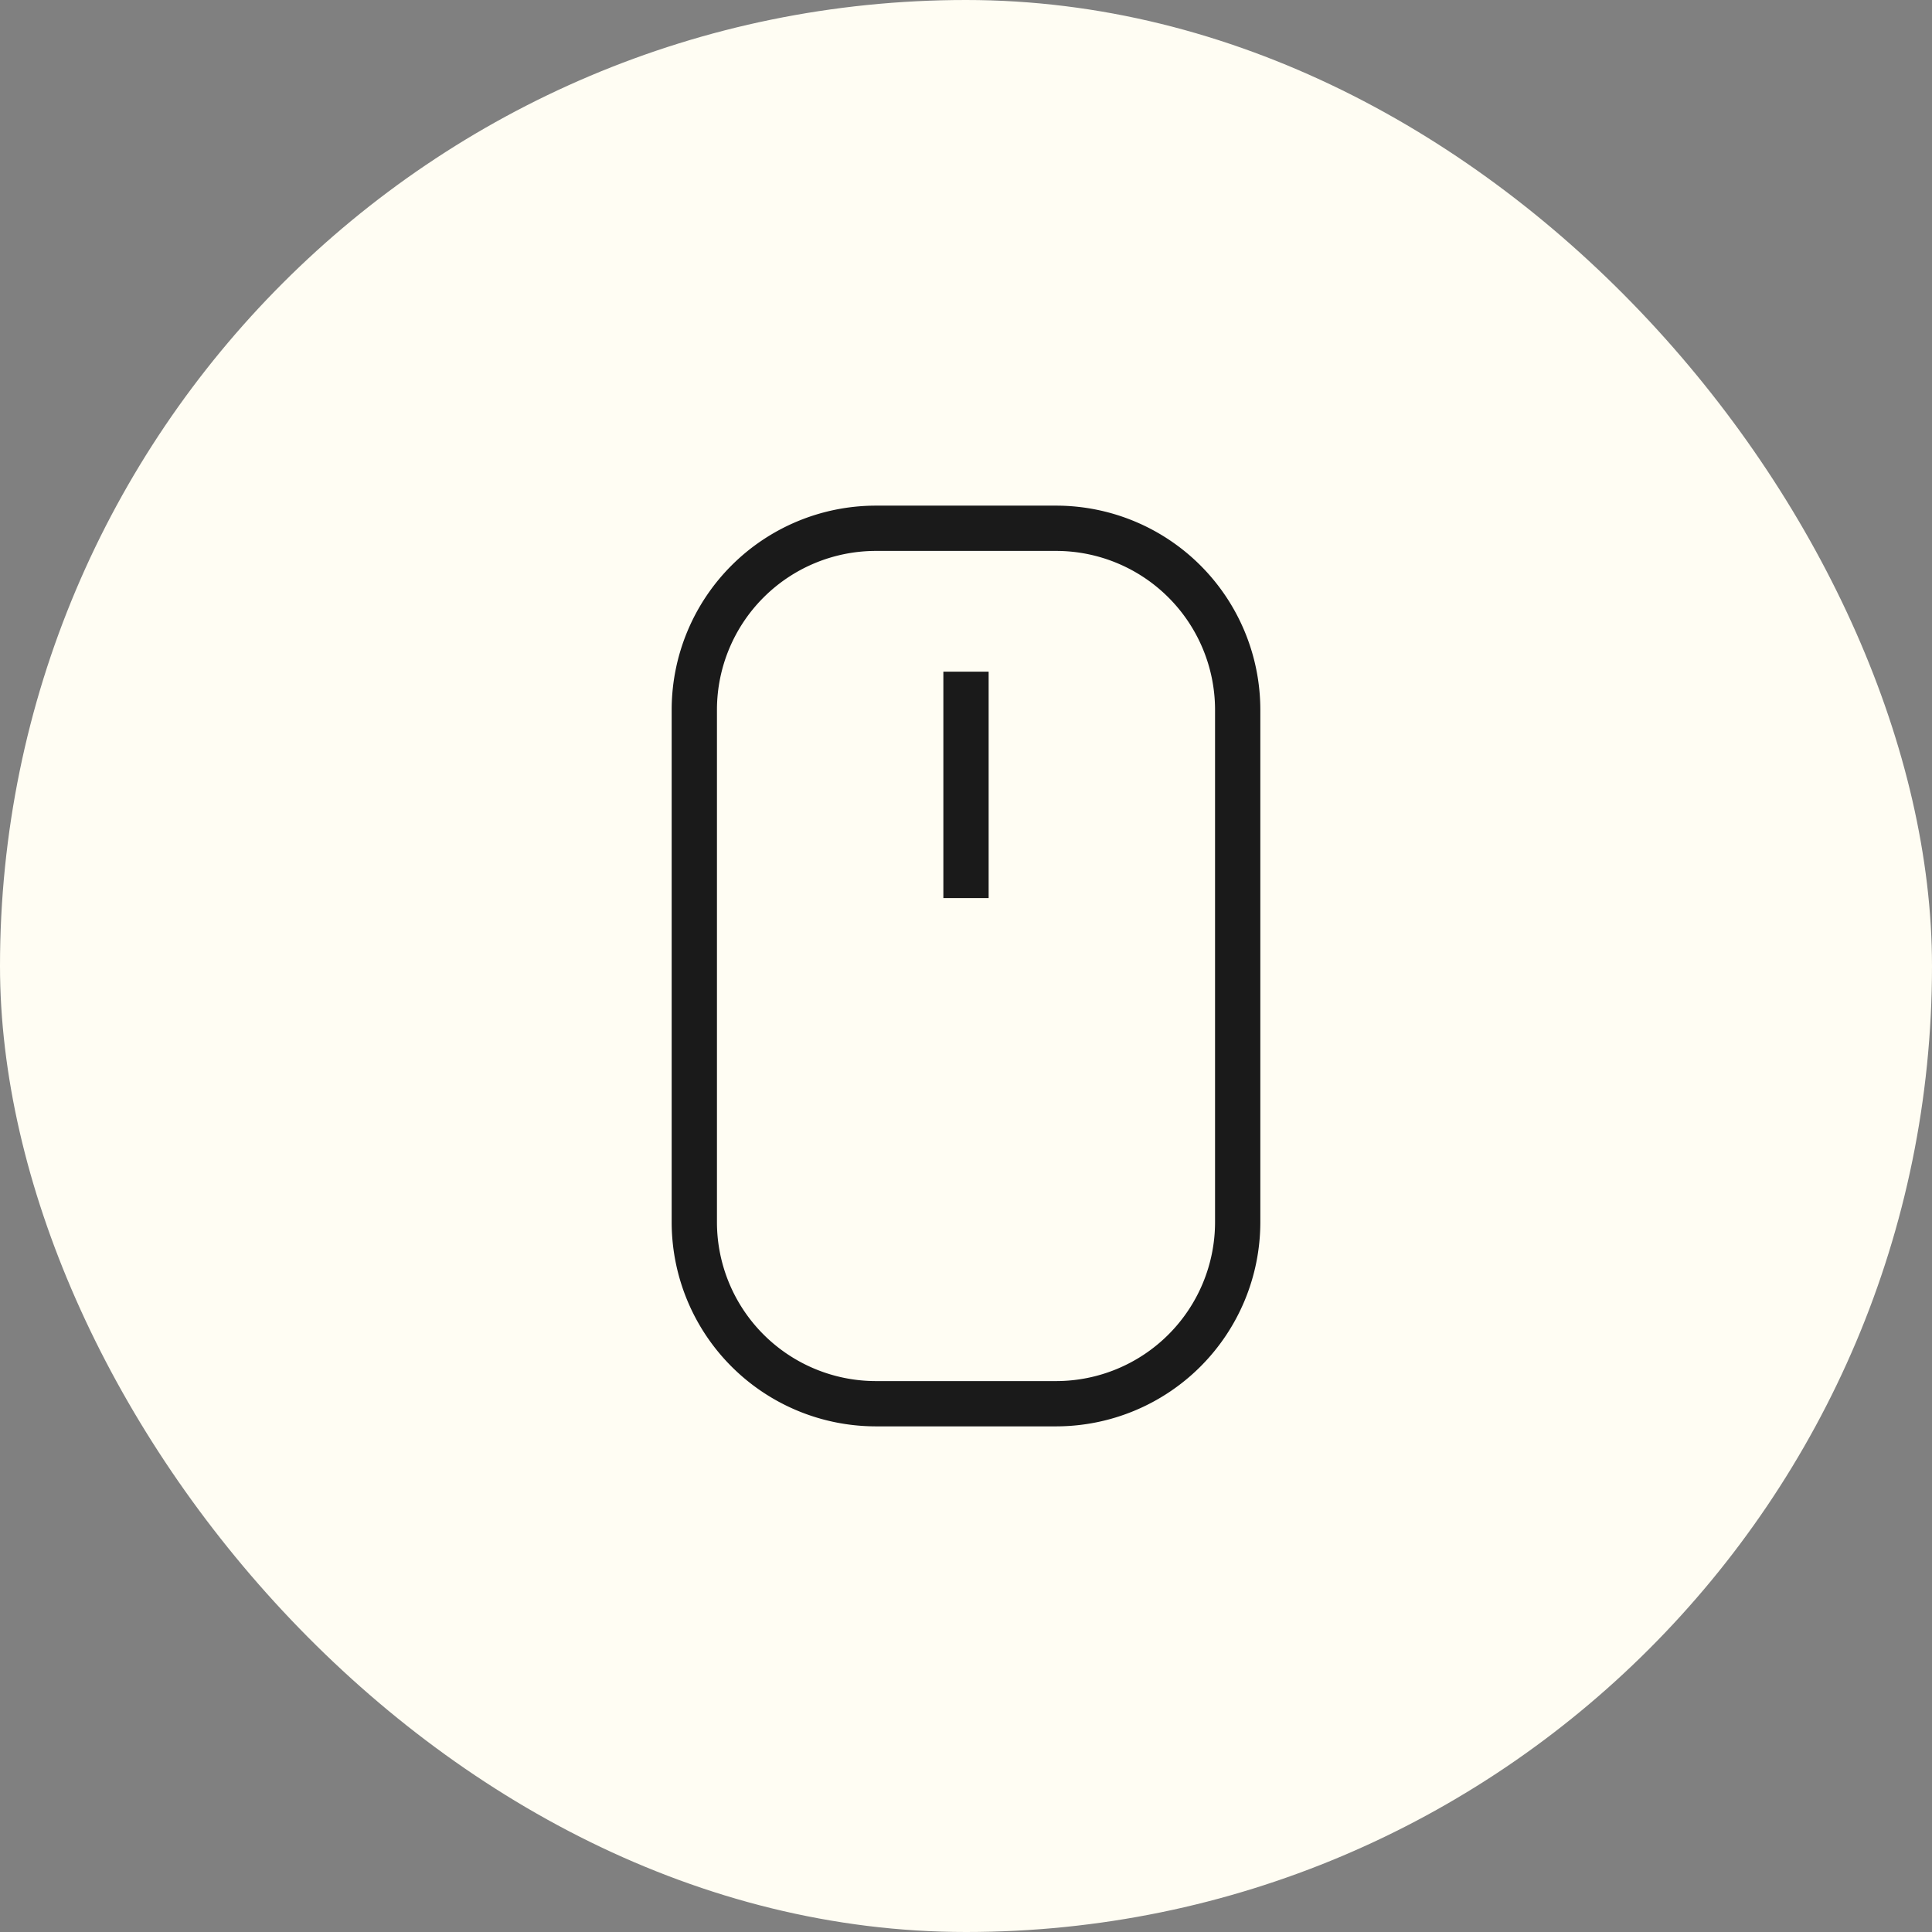
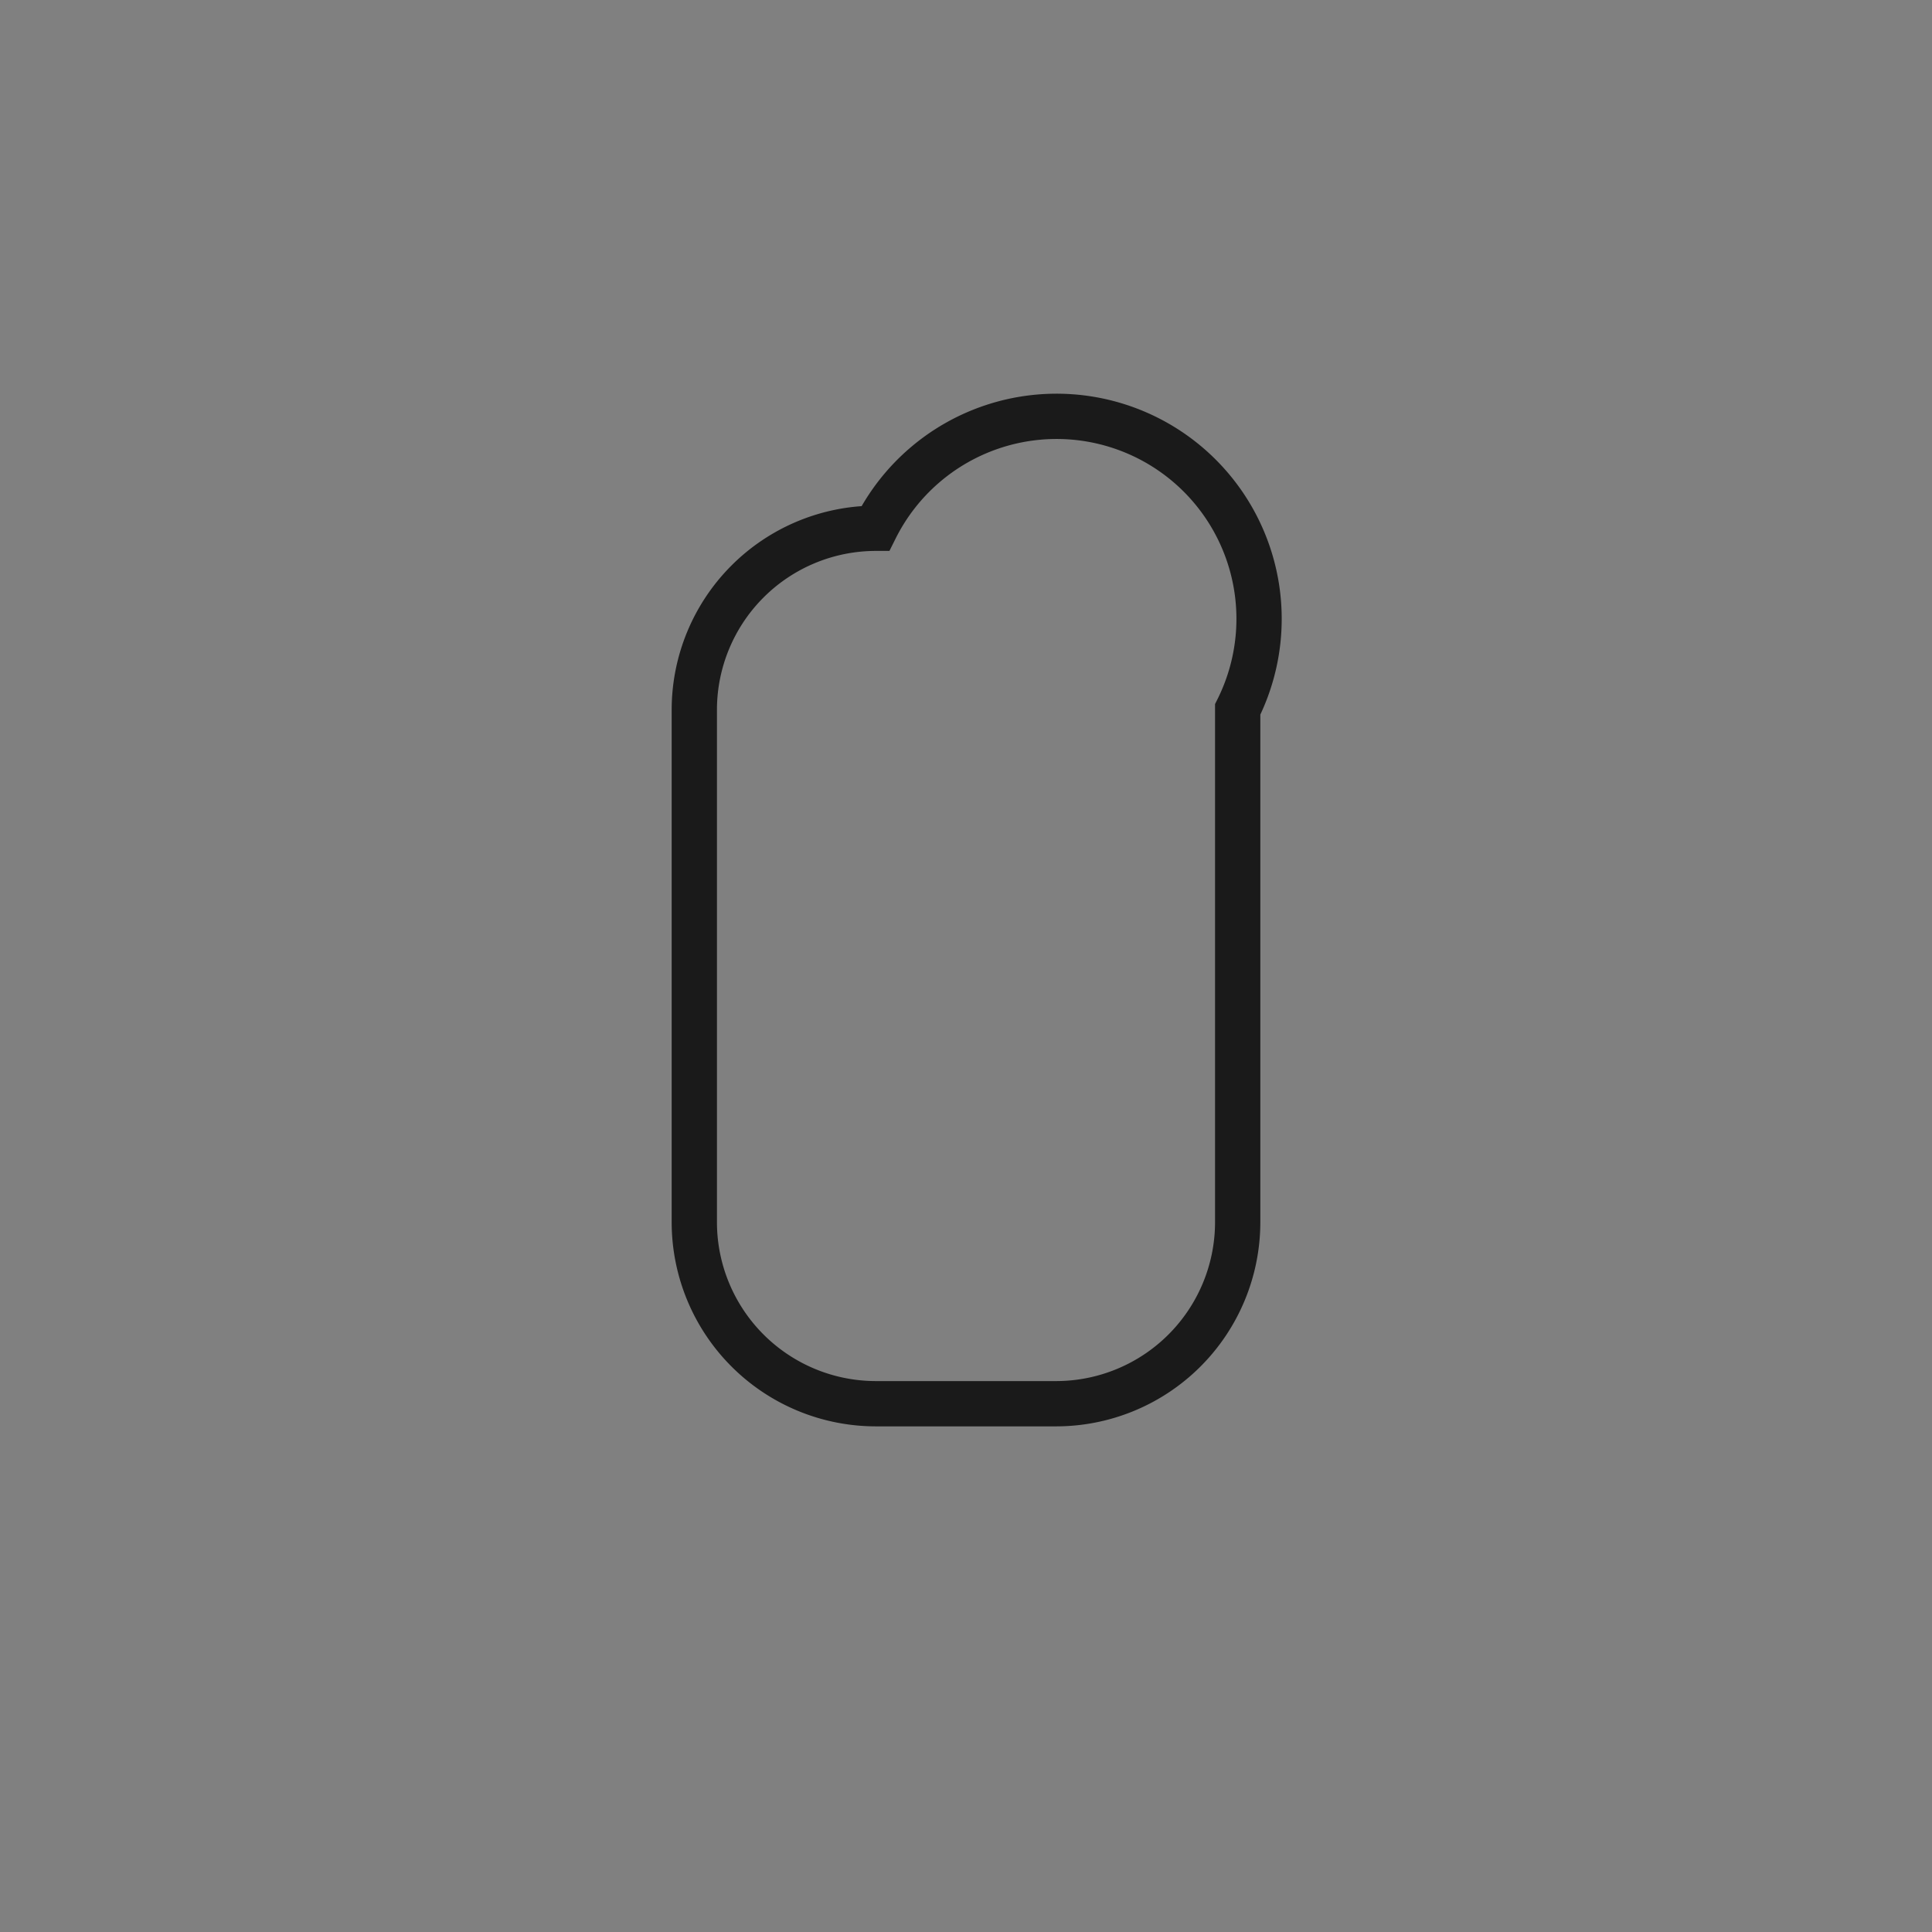
<svg xmlns="http://www.w3.org/2000/svg" height="64" width="64" viewBox="0 0 64 64">
  <rect x="0" y="0" width="64" height="64" fill="#808080" stroke="none" />
  <title>mouse anim 2</title>
-   <rect data-element="frame" x="0" y="0" width="64" height="64" rx="64" ry="64" stroke="none" fill="#fffdf3" />
  <g transform="translate(16 16) scale(0.5)" stroke-linejoin="miter" stroke-miterlimit="10" fill="none" stroke="#1a1a1a" stroke-linecap="square" class="nc-icon-wrapper" stroke-width="3">
    <g class="nc-loop-mouse-64-icon-o">
-       <path d="M38,61H26A12.035,12.035,0,0,1,14,49V15A12.035,12.035,0,0,1,26,3H38A12.035,12.035,0,0,1,50,15V49A12.035,12.035,0,0,1,38,61Z" />
-       <line x1="32" x2="32" y1="14" y2="26" stroke="#1a1a1a" />
+       <path d="M38,61H26A12.035,12.035,0,0,1,14,49V15A12.035,12.035,0,0,1,26,3A12.035,12.035,0,0,1,50,15V49A12.035,12.035,0,0,1,38,61Z" />
    </g>
    <style>.nc-loop-mouse-64-icon-o&gt;:nth-child(2){--animation-duration:1s;transform-origin:50% 50%;animation:nc-loop-mouse-anim 1s infinite}@keyframes nc-loop-mouse-anim{0%,100%{transform:translateY(0)}50%{transform:translateY(20%)}}</style>
  </g>
</svg>